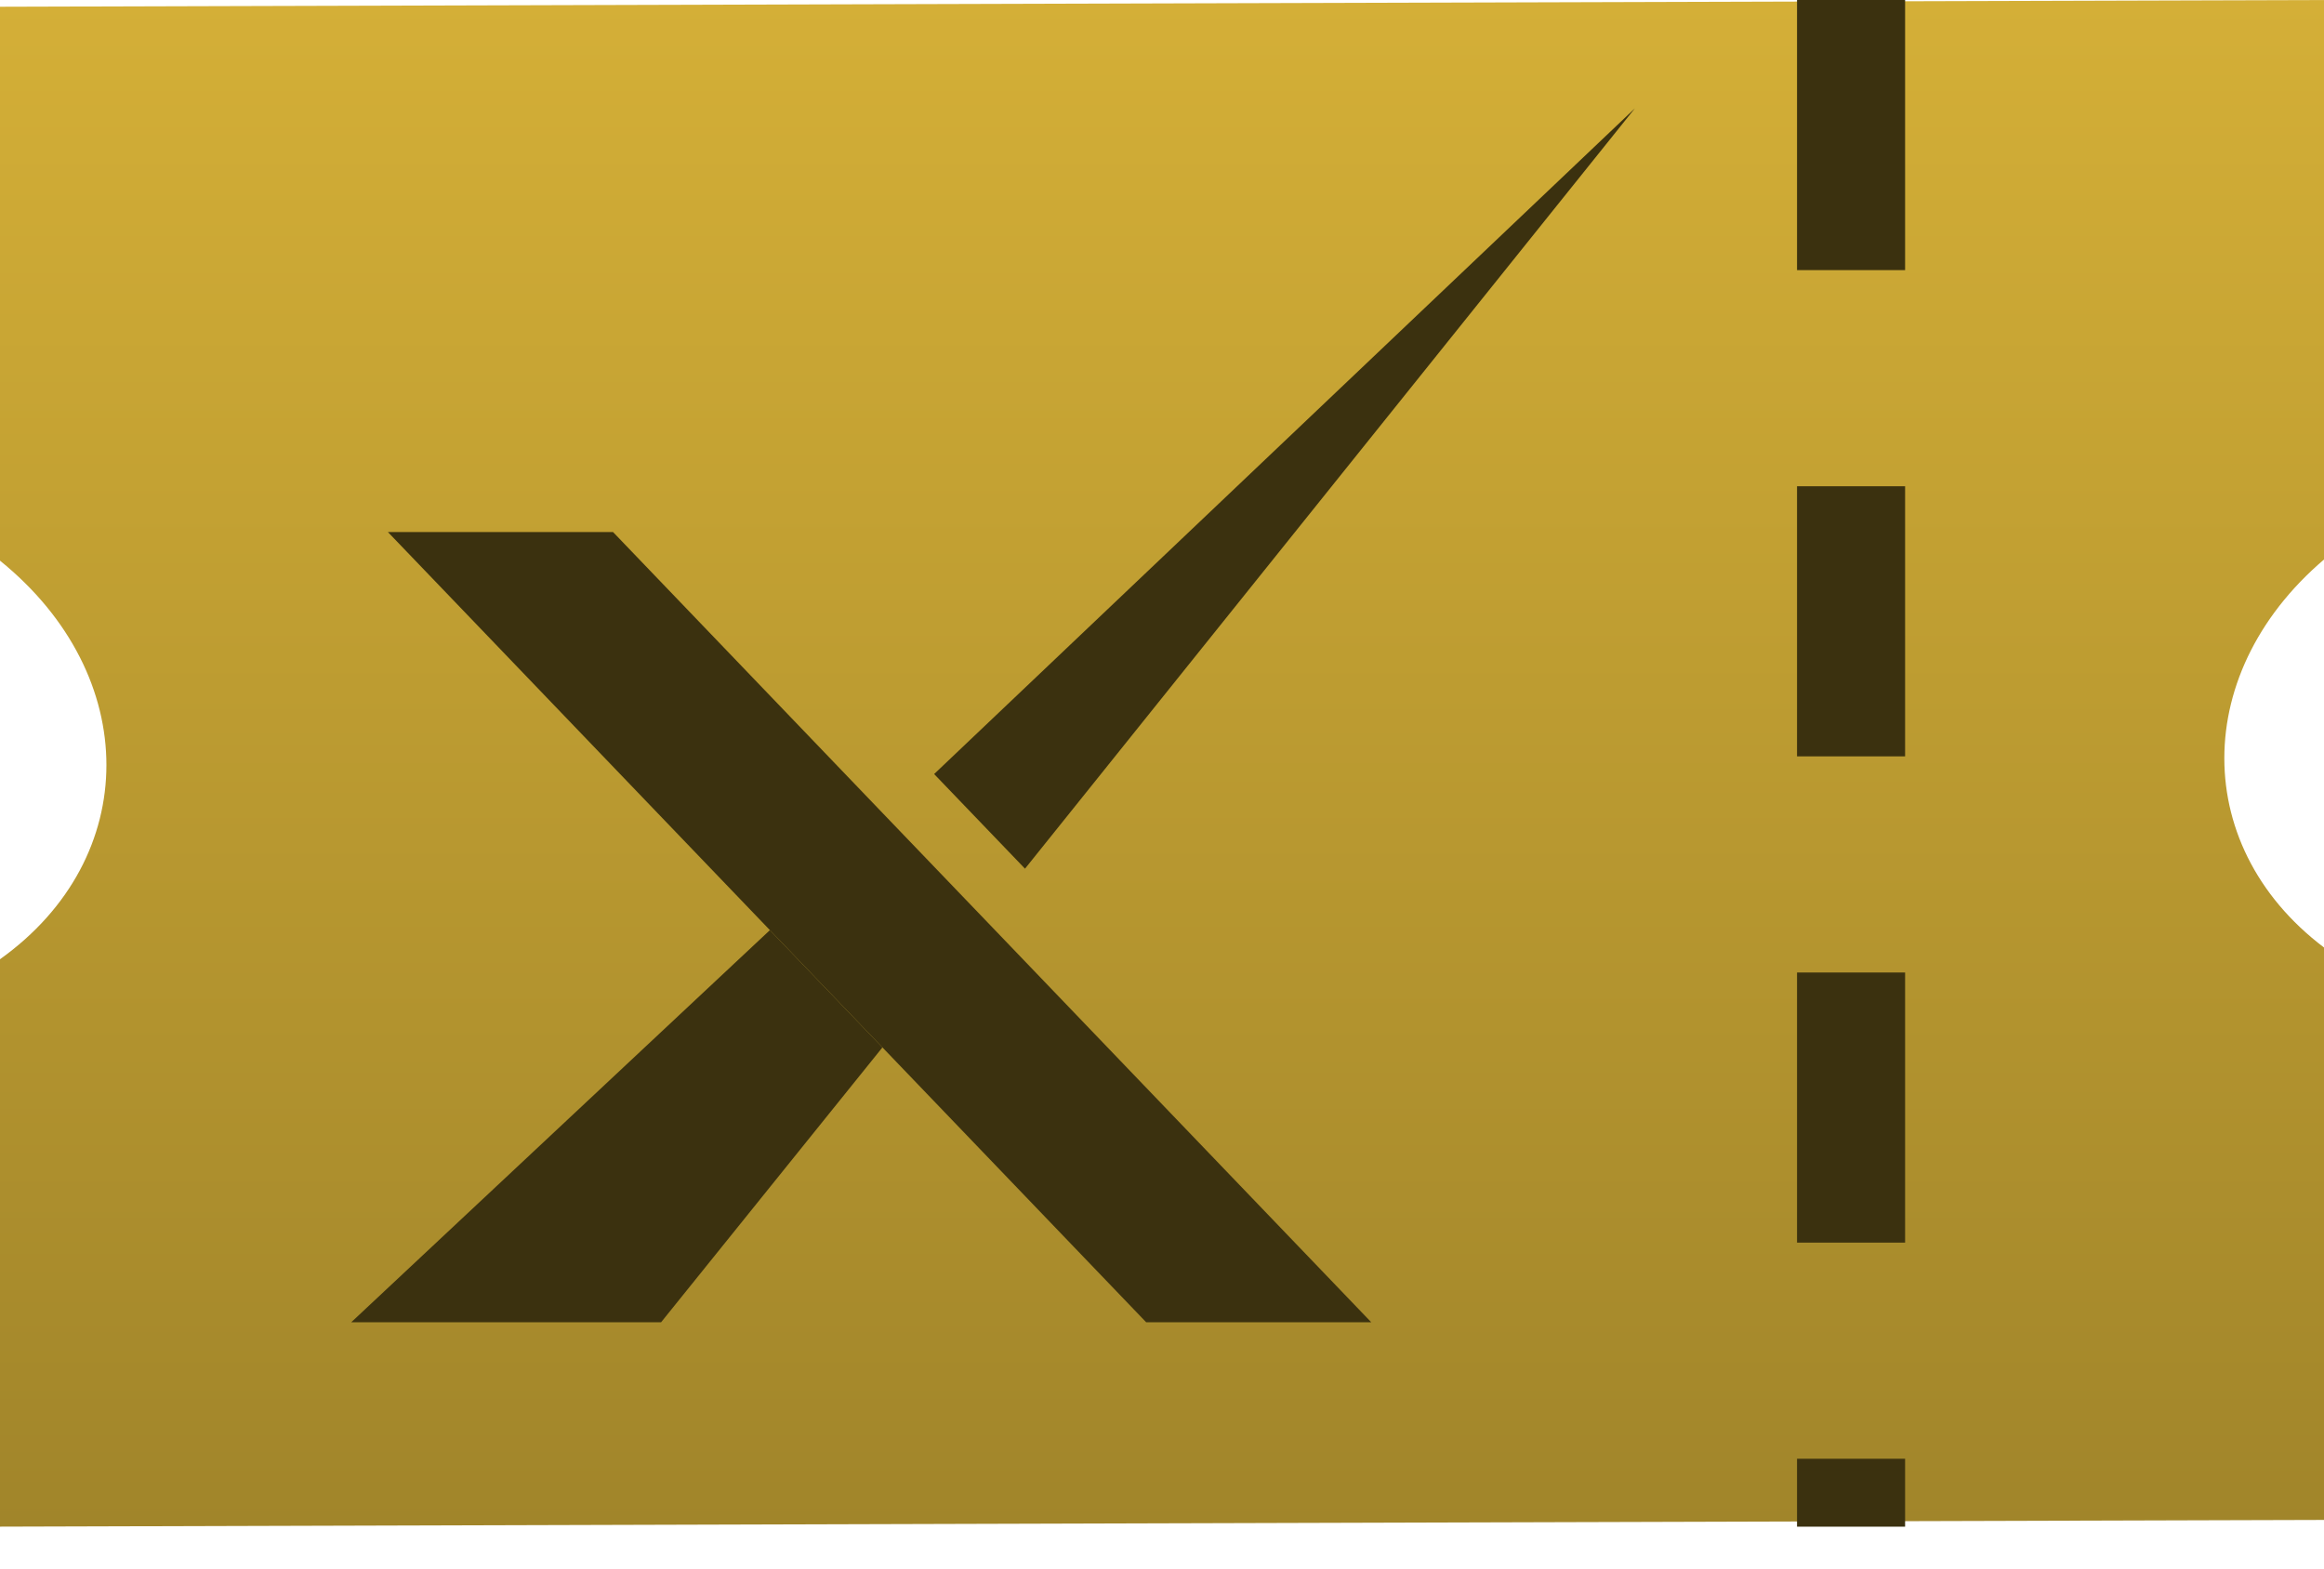
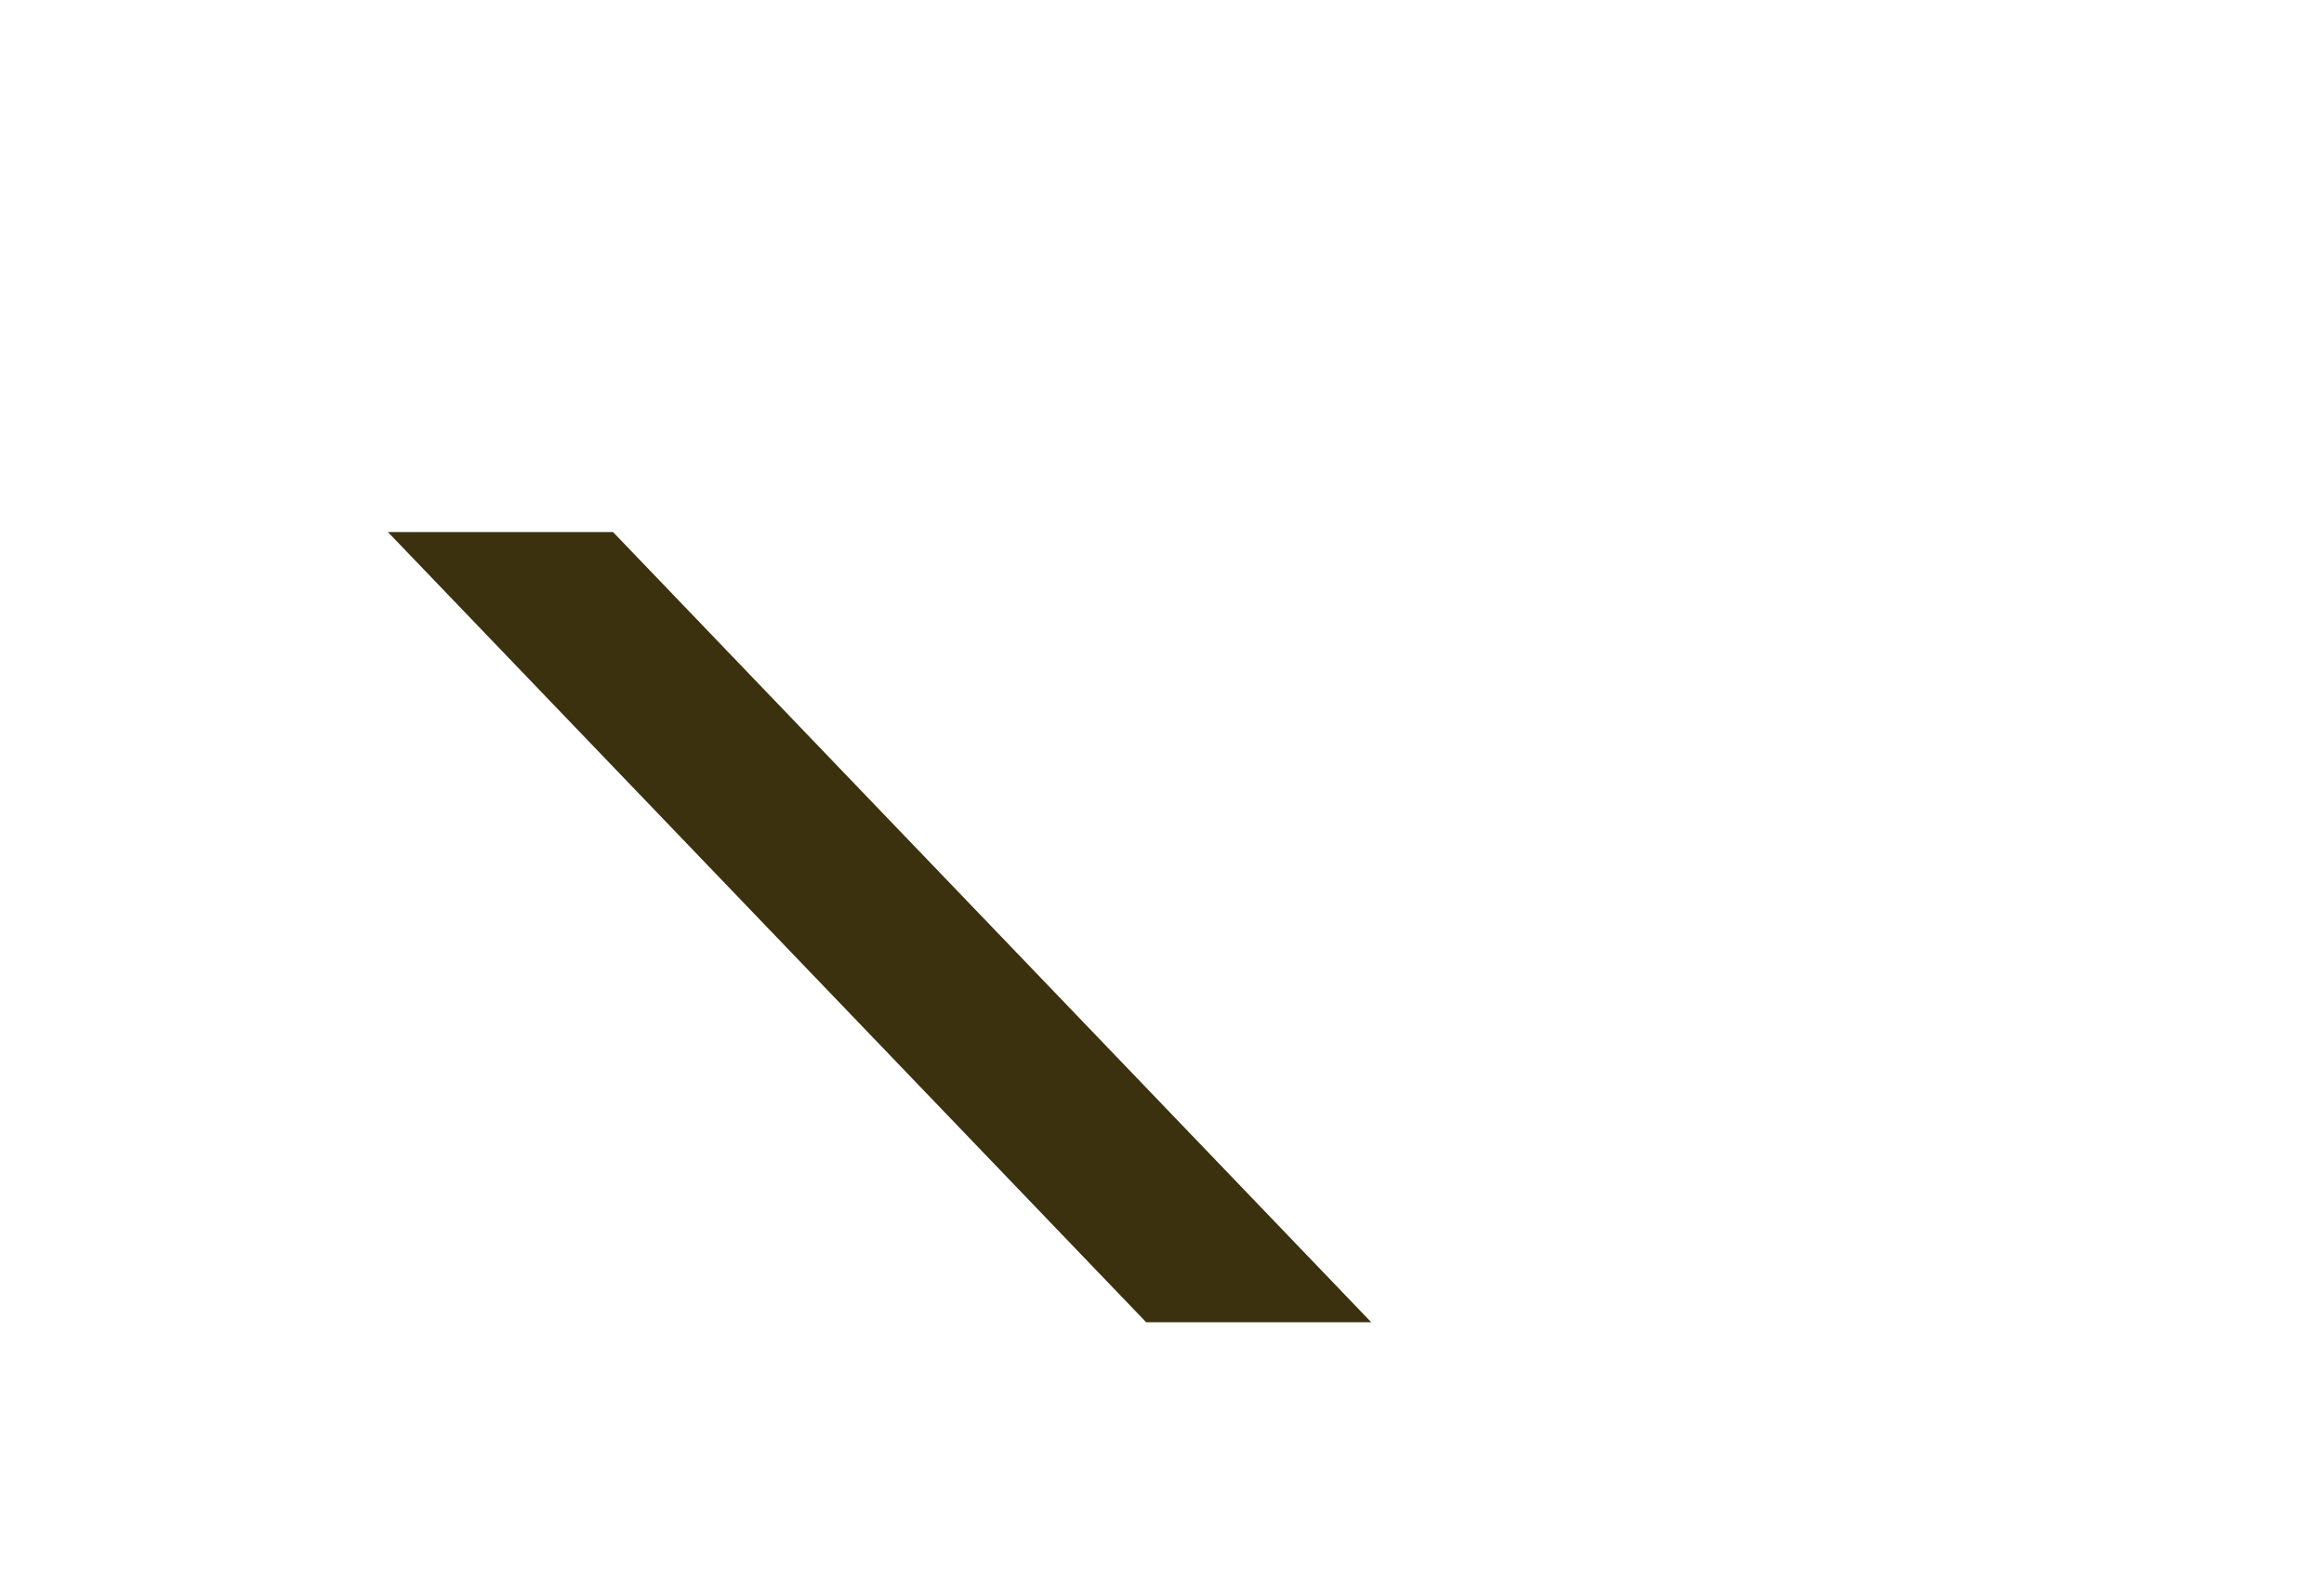
<svg xmlns="http://www.w3.org/2000/svg" width="40" height="27" viewBox="0 0 40 27" fill="none">
  <g clip-path="url(#clip0_42_1476)">
-     <path d="M40.116 26.163V16.395C37.674 14.651 37.674 11.512 40.116 9.535V0L0 0.116V9.651C2.442 11.628 2.442 14.767 0 16.512V26.279L40.116 26.163Z" fill="url(#paint0_linear_42_1476)" />
    <path d="M15.188 13.992L10.551 9.158H8.206H6.676L19.727 22.76H21.257H23.601L17.126 16.011L15.188 13.992Z" fill="url(#paint1_linear_42_1476)" />
-     <path d="M13.251 16.011L6.046 22.76H11.379L15.188 18.03L13.251 16.011Z" fill="url(#paint2_linear_42_1476)" />
-     <path d="M28.14 1.864L16.078 13.324L17.642 14.953L28.14 1.864Z" fill="url(#paint3_linear_42_1476)" />
-     <line x1="31.86" y1="4.06616e-08" x2="31.86" y2="26.279" stroke="#3B310F" stroke-width="1.86" stroke-dasharray="4.65 3.72" />
  </g>
  <defs>
    <linearGradient id="paint0_linear_42_1476" x1="20.058" y1="0" x2="20.058" y2="26.279" gradientUnits="userSpaceOnUse">
      <stop stop-color="#D4AF37" />
      <stop offset="1" stop-color="#A1852A" />
    </linearGradient>
    <linearGradient id="paint1_linear_42_1476" x1="15.139" y1="9.158" x2="15.139" y2="22.76" gradientUnits="userSpaceOnUse">
      <stop stop-color="#3B310F" />
    </linearGradient>
    <linearGradient id="paint2_linear_42_1476" x1="10.617" y1="16.011" x2="10.617" y2="22.76" gradientUnits="userSpaceOnUse">
      <stop stop-color="#3B310F" />
    </linearGradient>
    <linearGradient id="paint3_linear_42_1476" x1="22.109" y1="1.864" x2="22.109" y2="14.953" gradientUnits="userSpaceOnUse">
      <stop stop-color="#3B310F" />
    </linearGradient>
    <clipPath id="clip0_42_1476">
      <rect width="40" height="26.279" fill="white" />
    </clipPath>
  </defs>
</svg>